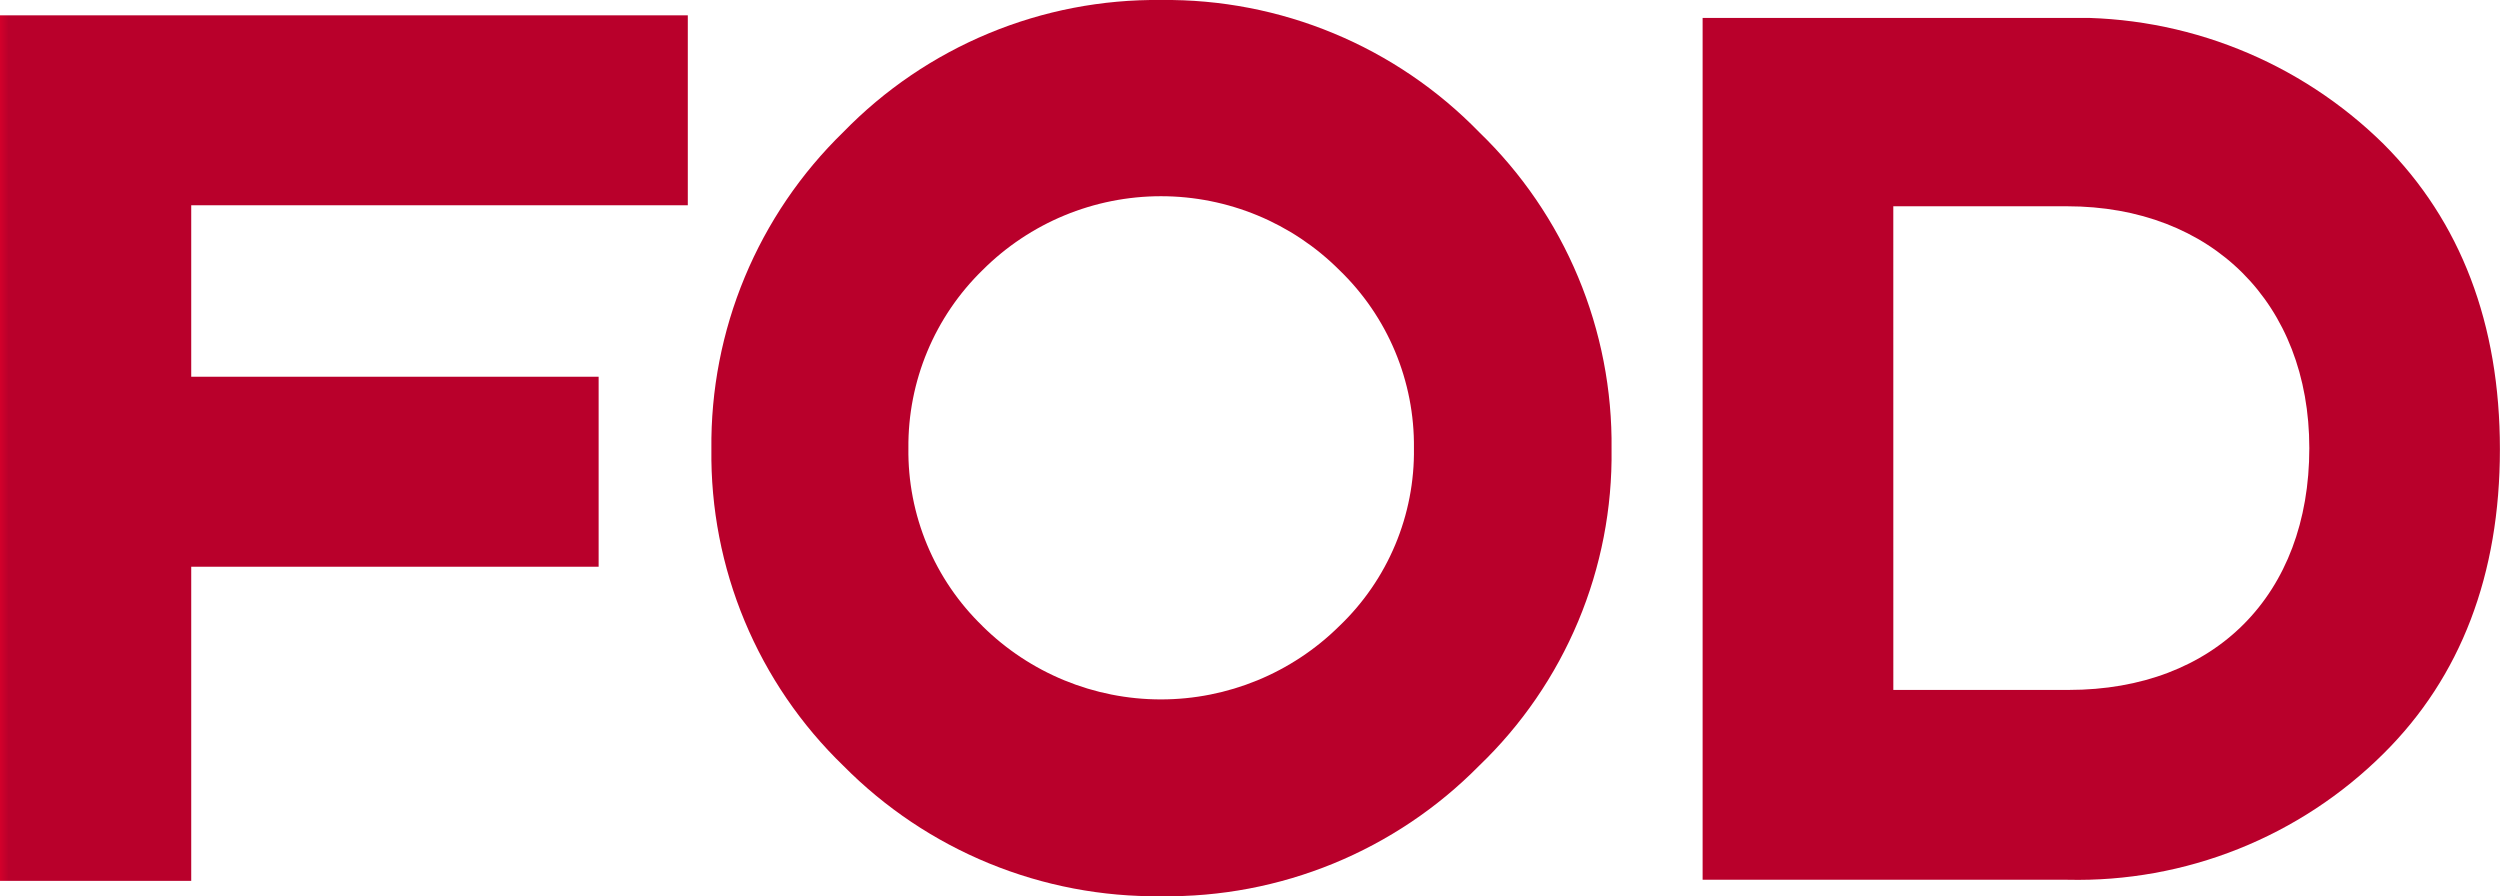
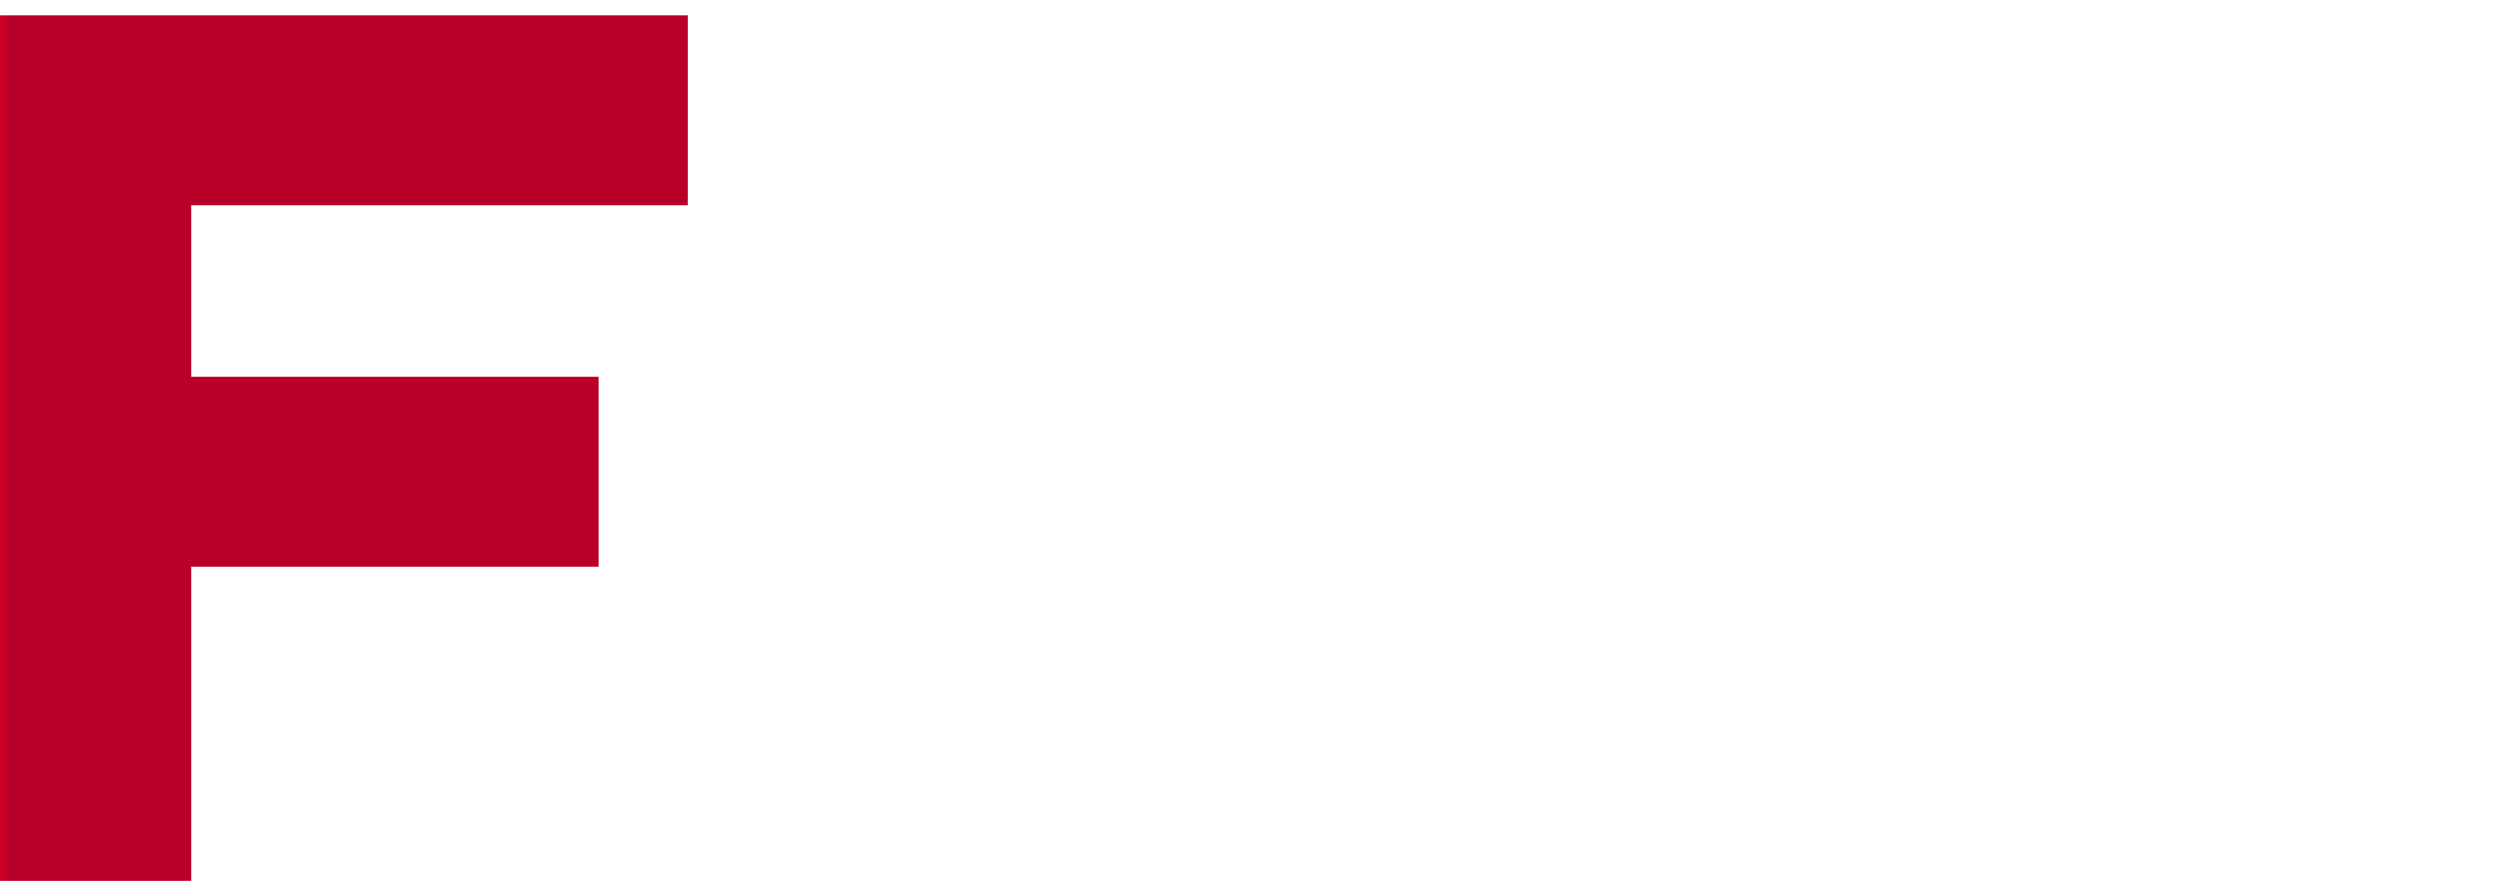
<svg xmlns="http://www.w3.org/2000/svg" xmlns:xlink="http://www.w3.org/1999/xlink" id="グループ_353" data-name="グループ 353" width="106" height="38" viewBox="0 0 106 38">
  <defs>
    <clipPath id="clip-path">
      <path id="パス_190" data-name="パス 190" d="M0,1.587v36.7H8.108V24.967H25.382V16.912H8.108V9.641H29.163V1.587Z" transform="translate(0 -1.587)" fill="none" />
    </clipPath>
    <linearGradient id="linear-gradient" y1="1.018" x2="0.014" y2="1.018" gradientUnits="objectBoundingBox">
      <stop offset="0" stop-color="#d7002b" />
      <stop offset="1" stop-color="#b9002b" />
    </linearGradient>
    <clipPath id="clip-path-2">
      <path id="パス_191" data-name="パス 191" d="M85.409,26.547A10.313,10.313,0,0,1,82.265,19a10.411,10.411,0,0,1,3.146-7.549,10.7,10.7,0,0,1,15.127,0A10.324,10.324,0,0,1,103.7,19a10.227,10.227,0,0,1-3.164,7.545,10.758,10.758,0,0,1-15.132,0M92.985,0A18.5,18.5,0,0,0,79.506,5.6a18.467,18.467,0,0,0-5.594,13.447,18.344,18.344,0,0,0,5.6,13.426A18.63,18.63,0,0,0,92.983,38h0a18.56,18.56,0,0,0,13.476-5.528,18.259,18.259,0,0,0,5.62-13.426A18.381,18.381,0,0,0,106.462,5.6,18.5,18.5,0,0,0,92.985,0Z" transform="translate(-73.912)" fill="none" />
    </clipPath>
    <linearGradient id="linear-gradient-2" x1="-0.792" y1="1" x2="-0.781" y2="1" xlink:href="#linear-gradient" />
    <clipPath id="clip-path-3">
-       <path id="パス_192" data-name="パス 192" d="M184.966,9.844h7.367c6.144,0,10.272,4.121,10.272,10.254,0,6.229-4.006,10.253-10.205,10.253h-7.433Zm-8.085-7.986V38.4h15.474a18.4,18.4,0,0,0,13.4-5.353c3.272-3.244,4.931-7.584,4.931-12.9s-1.658-9.667-4.932-12.942a18.616,18.616,0,0,0-13.4-5.353Z" transform="translate(-176.881 -1.858)" fill="none" />
-     </clipPath>
+       </clipPath>
    <linearGradient id="linear-gradient-3" x1="-2.139" y1="1.019" x2="-2.127" y2="1.019" xlink:href="#linear-gradient" />
  </defs>
  <g id="グループ_348" data-name="グループ 348" transform="translate(0 0.649)">
    <g id="グループ_347" data-name="グループ 347" clip-path="url(#clip-path)">
      <rect id="長方形_261" data-name="長方形 261" width="29.163" height="36.701" transform="translate(0)" fill="url(#linear-gradient)" />
    </g>
  </g>
  <g id="グループ_350" data-name="グループ 350" transform="translate(30.163)">
    <g id="グループ_349" data-name="グループ 349" clip-path="url(#clip-path-2)">
-       <rect id="長方形_262" data-name="長方形 262" width="38.169" height="38" transform="translate(0 0)" fill="url(#linear-gradient-2)" />
-     </g>
+       </g>
  </g>
  <g id="グループ_352" data-name="グループ 352" transform="translate(72.191 0.76)">
    <g id="グループ_351" data-name="グループ 351" clip-path="url(#clip-path-3)">
-       <rect id="長方形_263" data-name="長方形 263" width="33.809" height="36.546" transform="translate(0 0)" fill="url(#linear-gradient-3)" />
-     </g>
+       </g>
  </g>
</svg>